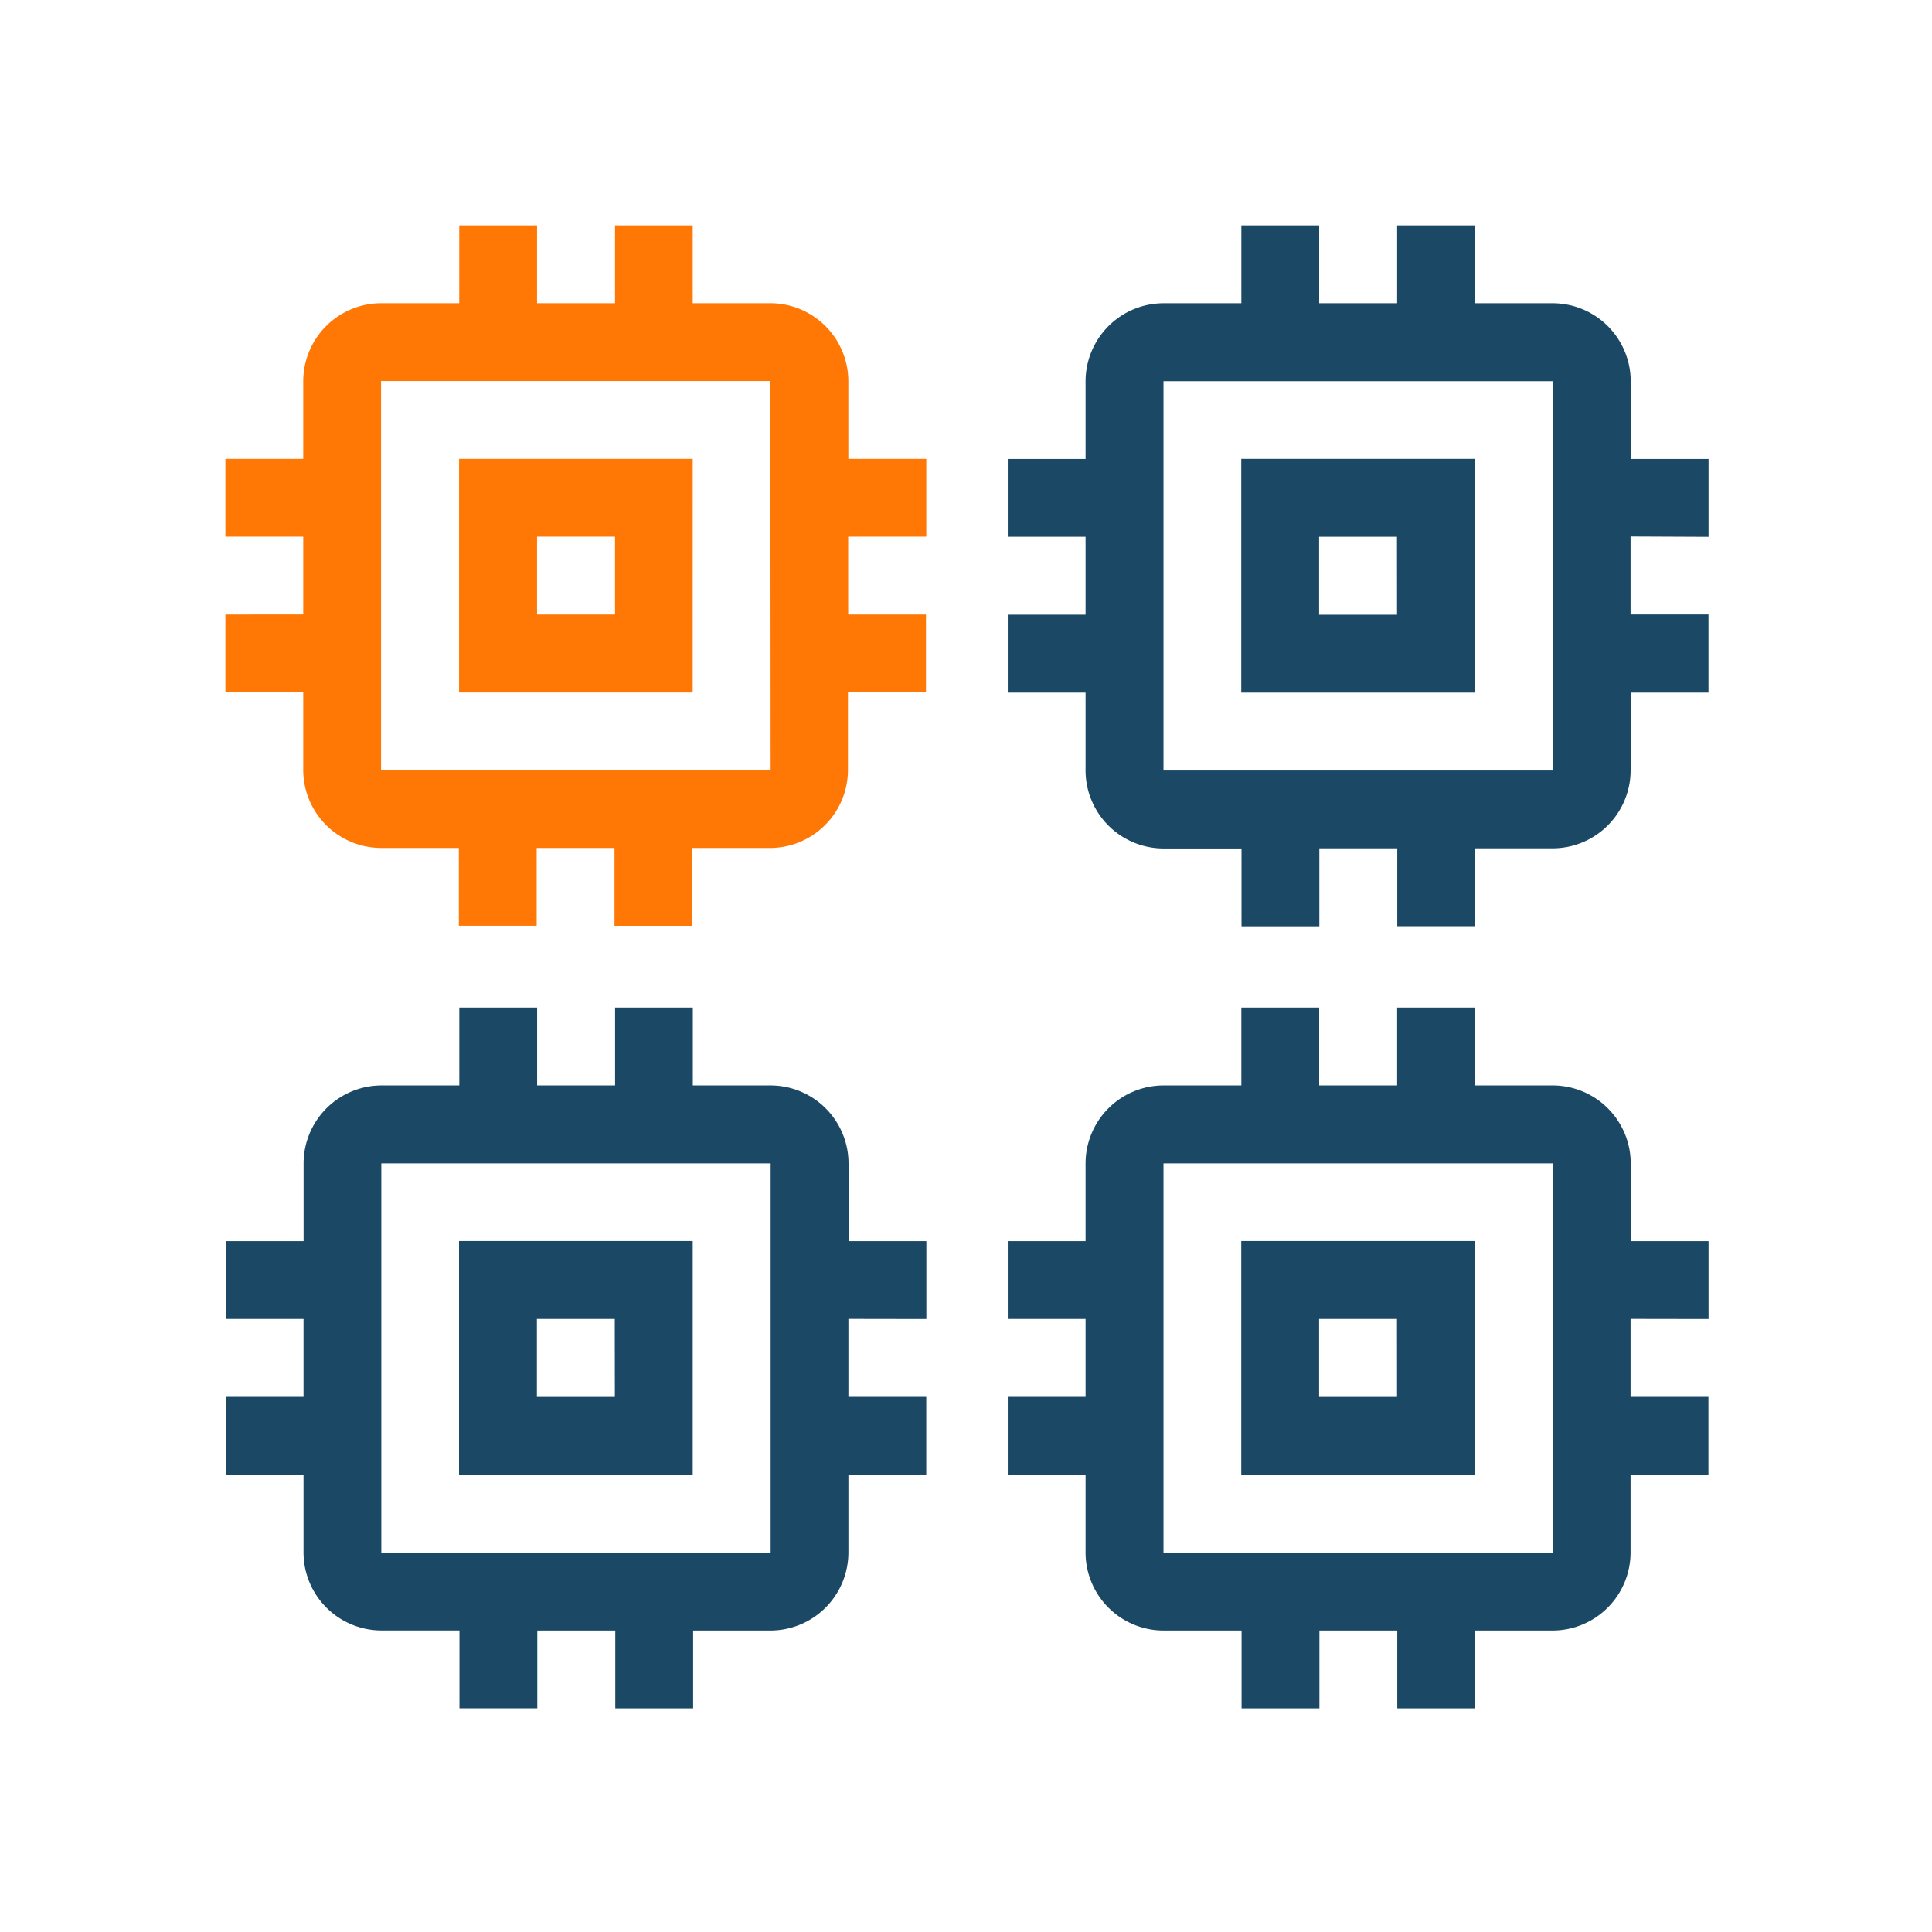
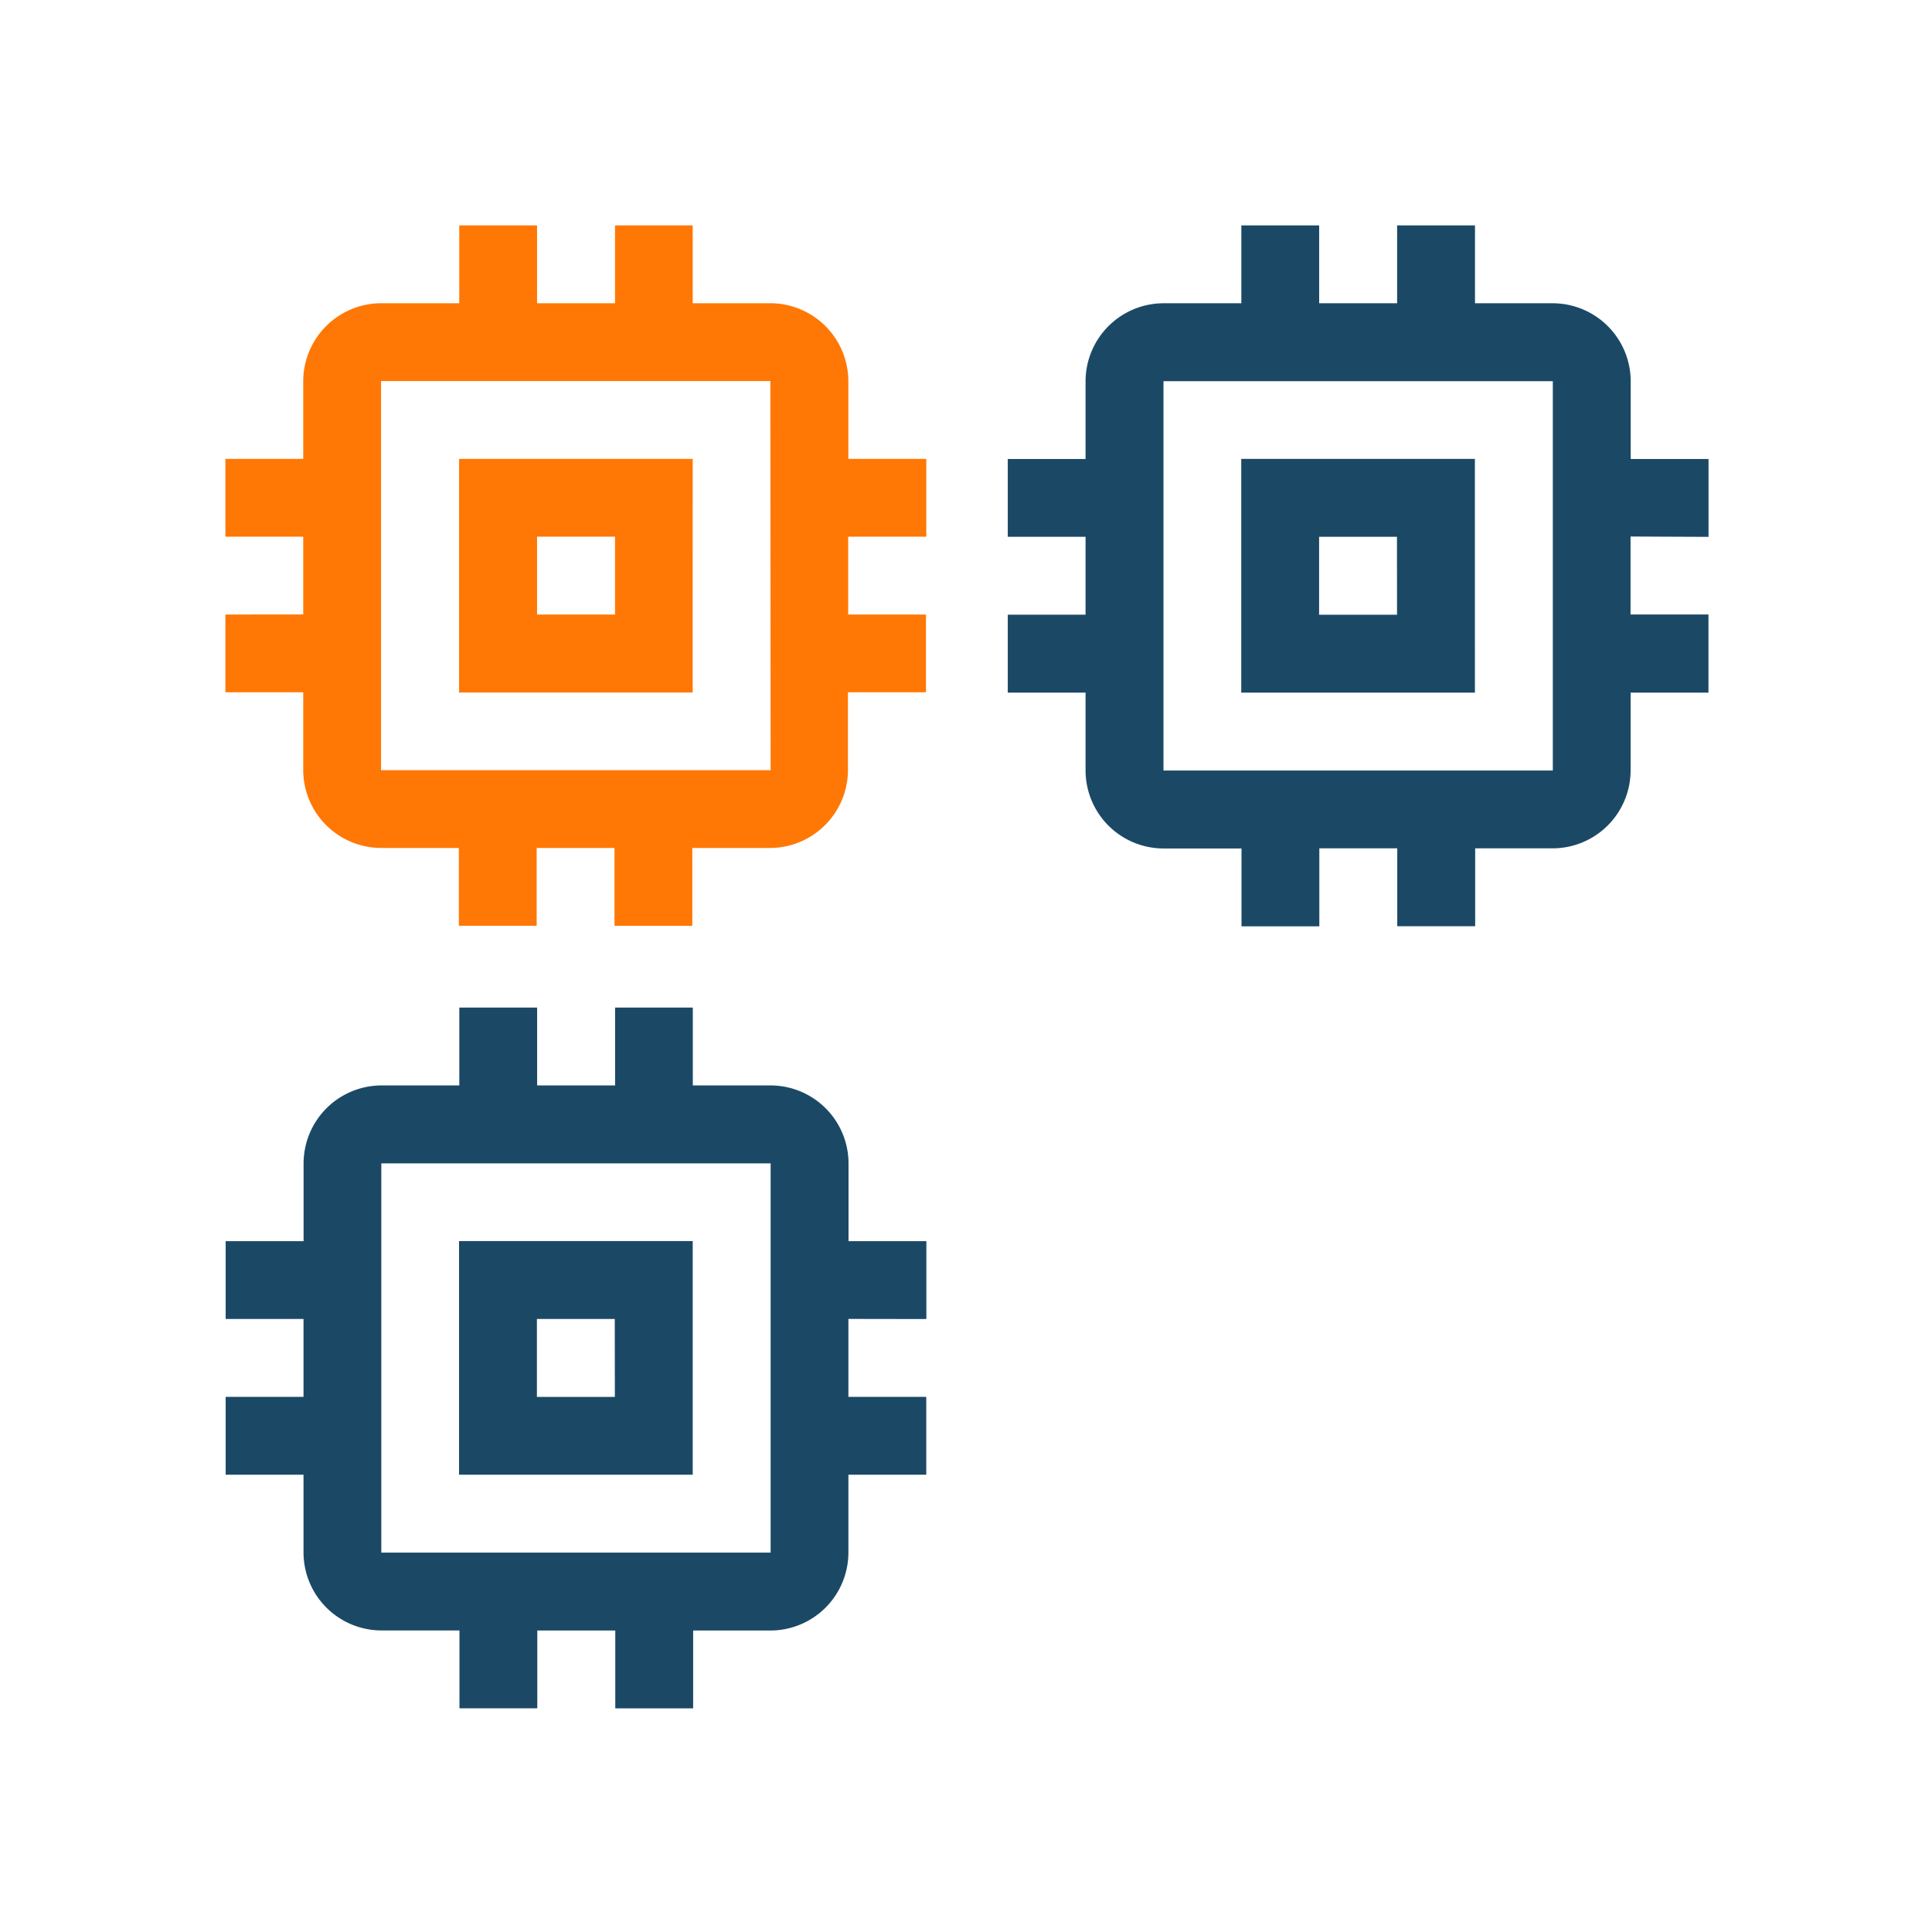
<svg xmlns="http://www.w3.org/2000/svg" id="active_products_icon" data-name="active products_icon" width="60" height="60" viewBox="0 0 60 60">
  <rect id="Rectangle_3241" data-name="Rectangle 3241" width="60" height="60" fill="#fff" />
  <g id="Group_5382" data-name="Group 5382" transform="translate(2.566 5.569)">
    <g id="Group_5383" data-name="Group 5383" transform="translate(3 0)">
      <path id="Path_6039" data-name="Path 6039" d="M14.513,7.251H7.257v7.256h7.255ZM12.1,12.084H9.679V9.667H12.1Zm9.667-2.417V7.251H19.346V4.834a2.426,2.426,0,0,0-2.417-2.417H14.513V0H12.1V2.417H9.679V0H7.262V2.417H4.834A2.426,2.426,0,0,0,2.417,4.834V7.251H0V9.667H2.417v2.417H0V14.5H2.417v2.417a2.424,2.424,0,0,0,2.417,2.417H7.25v2.417H9.667V19.335h2.417v2.417H14.5V19.335h2.417a2.426,2.426,0,0,0,2.417-2.417V14.5h2.423V12.084H19.341V9.667Zm-4.834,7.251H4.834V4.833h12.09Z" transform="translate(1.434 1.431)" fill="#ff7805" />
      <path id="Path_6040" data-name="Path 6040" d="M23.705,35.326H16.448v7.256h7.257Zm-2.418,4.839H18.866V37.744h2.418Zm9.674-2.418V35.328H28.544V32.91a2.425,2.425,0,0,0-2.418-2.418H23.708V28.074H21.294v2.418H18.873V28.074H16.456v2.418H14.038A2.425,2.425,0,0,0,11.62,32.91v2.418H9.2v2.417h2.418v2.418H9.2v2.418h2.418V45a2.425,2.425,0,0,0,2.418,2.418h2.425v2.418h2.417V47.42H21.3v2.418h2.418V47.42h2.405A2.425,2.425,0,0,0,28.54,45V42.582h2.418V40.163H28.54V37.743ZM26.125,45H14.034V32.913H26.125Z" transform="translate(-7.758 -2.352)" fill="#1b4965" />
-       <path id="Path_6041" data-name="Path 6041" d="M42.591,35.326H35.335v7.256h7.257Zm-2.418,4.839H37.753V37.744h2.418Zm9.674-2.418V35.328H47.43V32.91a2.425,2.425,0,0,0-2.418-2.418H42.594V28.074H40.176v2.418H37.755V28.074H35.338v2.418H32.92A2.425,2.425,0,0,0,30.5,32.91v2.418H28.084v2.417H30.5v2.418H28.084v2.418H30.5V45A2.425,2.425,0,0,0,32.92,47.42h2.425v2.418h2.417V47.42H40.18v2.418H42.6V47.42h2.409A2.425,2.425,0,0,0,47.425,45V42.582h2.418V40.163H47.425V37.743ZM45.011,45H32.92V32.913H45.011Z" transform="translate(-2.353 -2.352)" fill="#1b4965" />
      <path id="Path_6042" data-name="Path 6042" d="M42.591,16.441H35.335V23.7h7.257ZM40.173,21.28H37.753V18.859h2.418Zm9.674-2.418V16.443H47.43V14.025a2.427,2.427,0,0,0-2.418-2.418H42.594V9.189H40.176v2.418H37.755V9.189H35.338v2.418H32.92A2.427,2.427,0,0,0,30.5,14.025v2.418H28.084V18.86H30.5v2.418H28.084V23.7H30.5v2.421a2.425,2.425,0,0,0,2.418,2.418h2.425v2.418h2.417V28.535H40.18v2.418H42.6V28.535h2.409a2.425,2.425,0,0,0,2.418-2.418V23.7h2.418V21.272H47.425V18.851Zm-4.836,7.257H32.92V14.028H45.011Z" transform="translate(-2.353 -7.758)" fill="#1b4965" />
    </g>
  </g>
</svg>